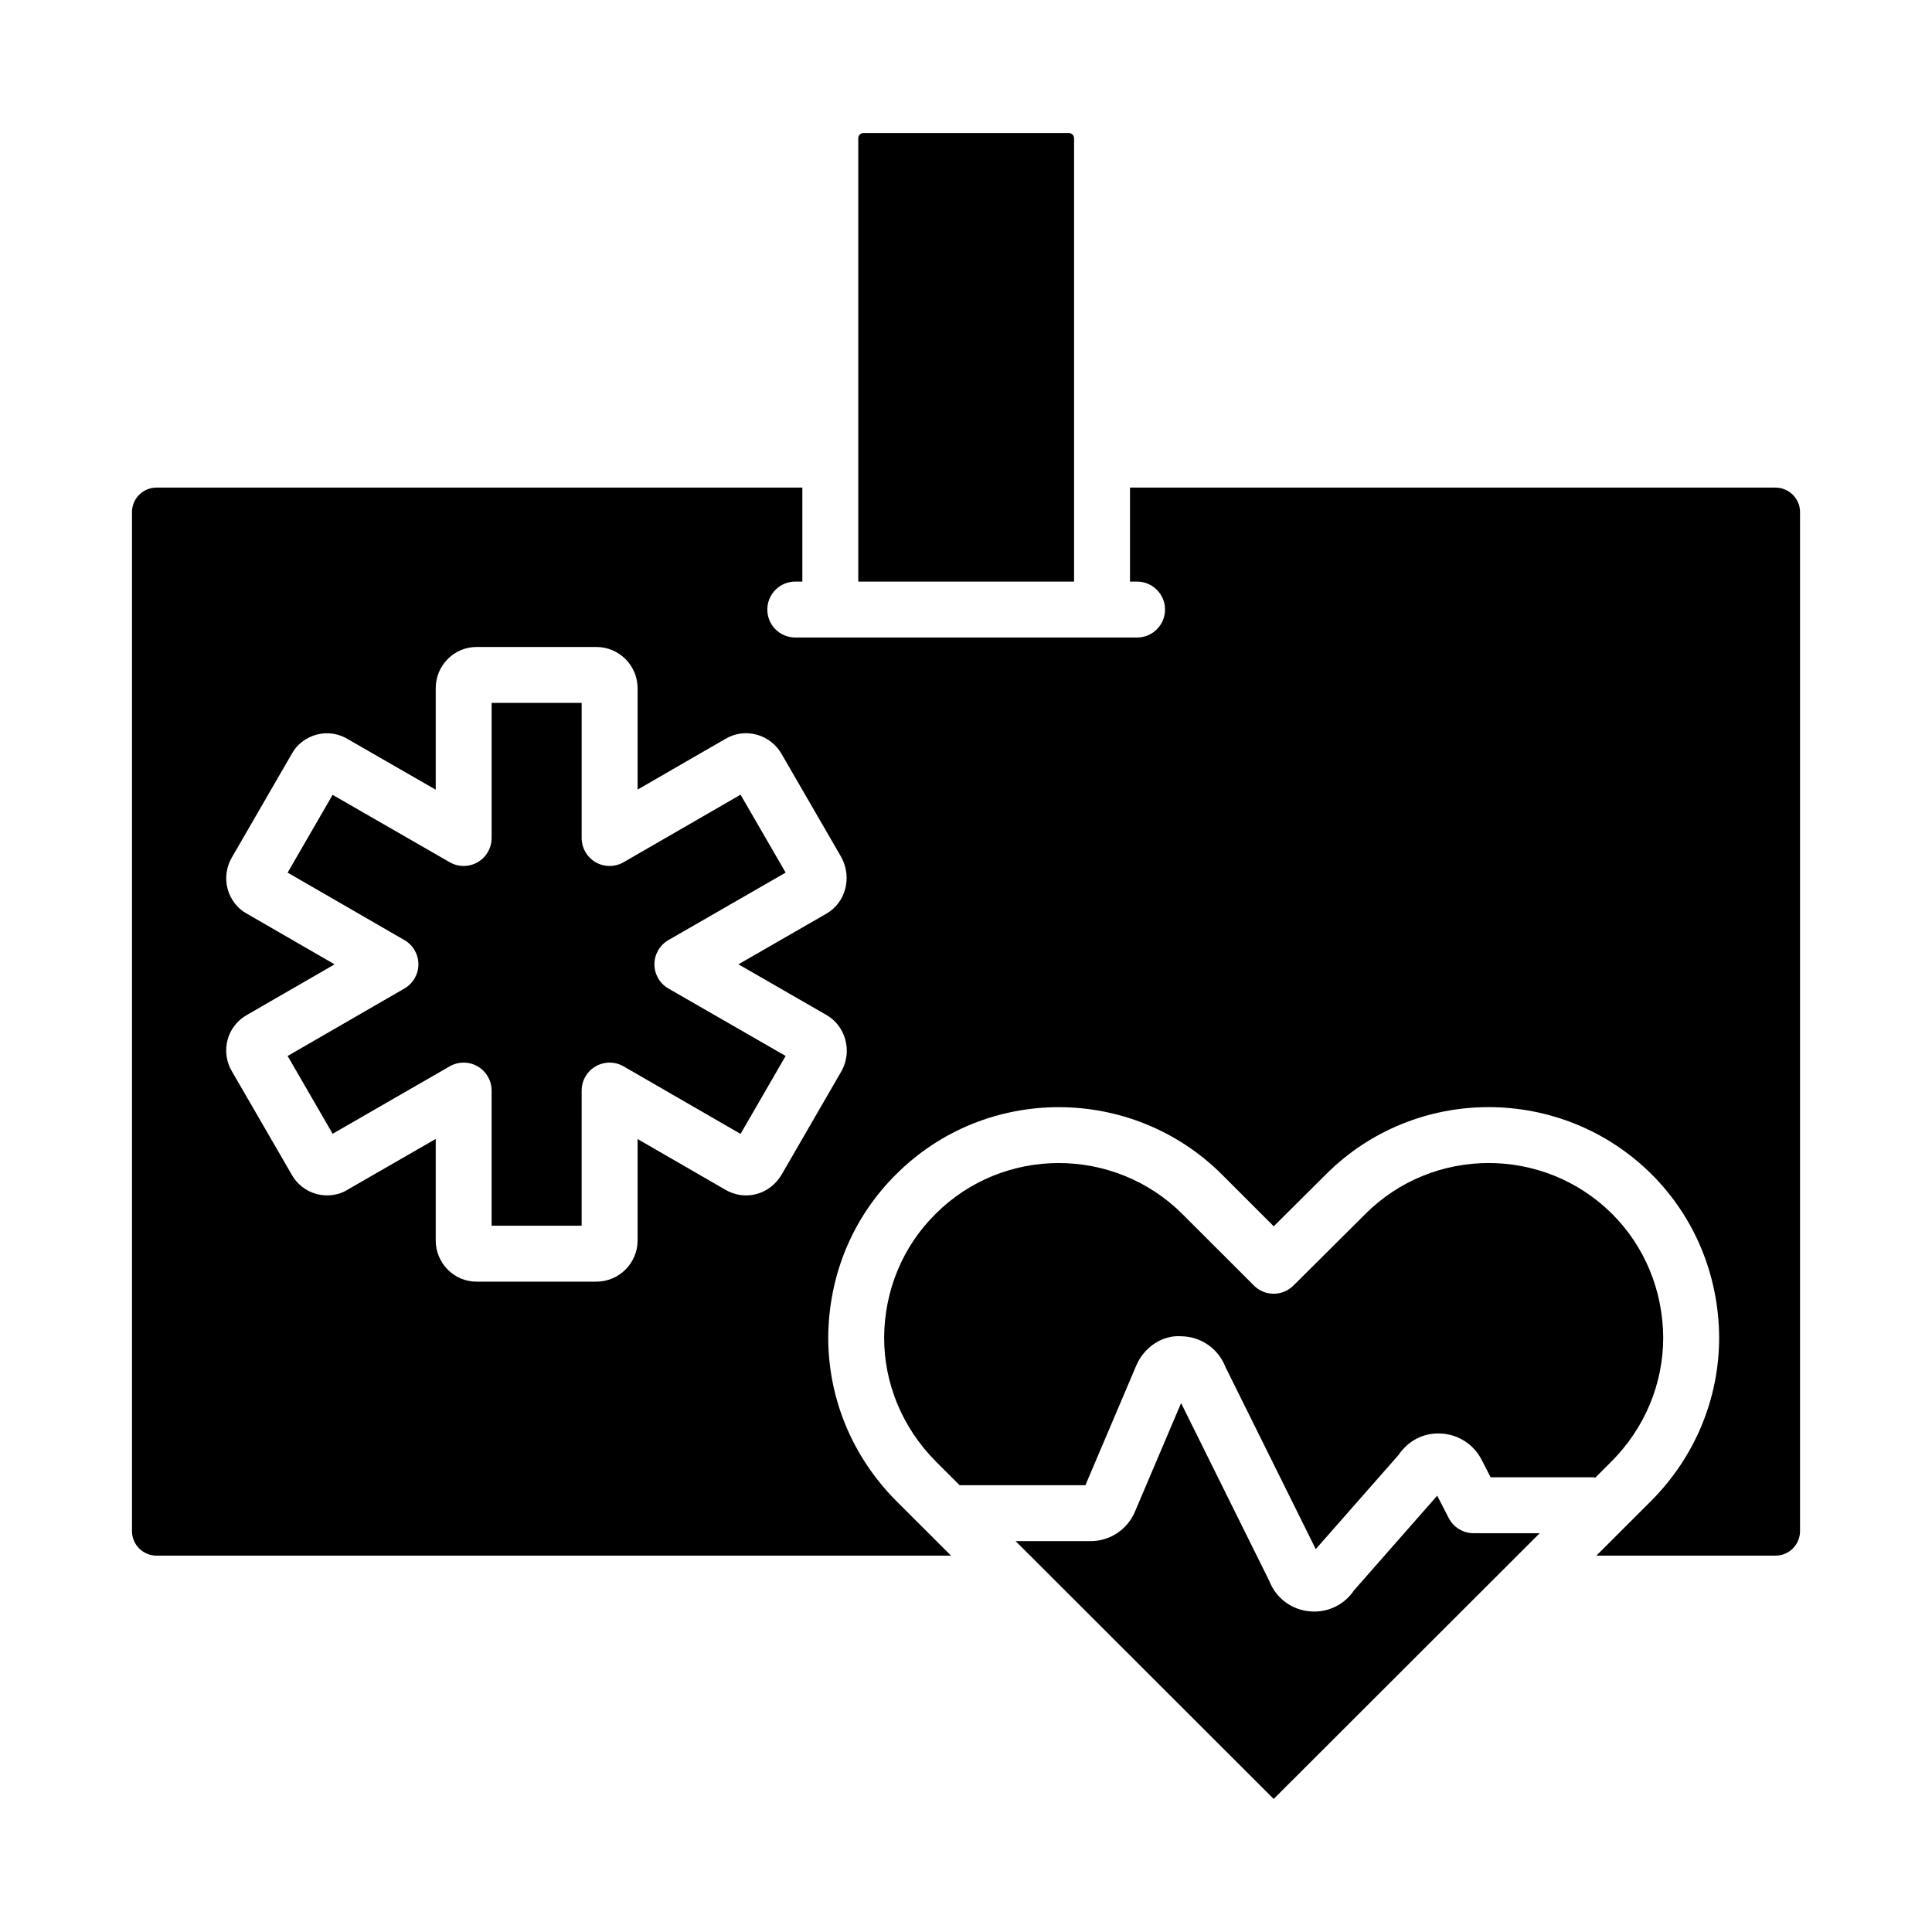
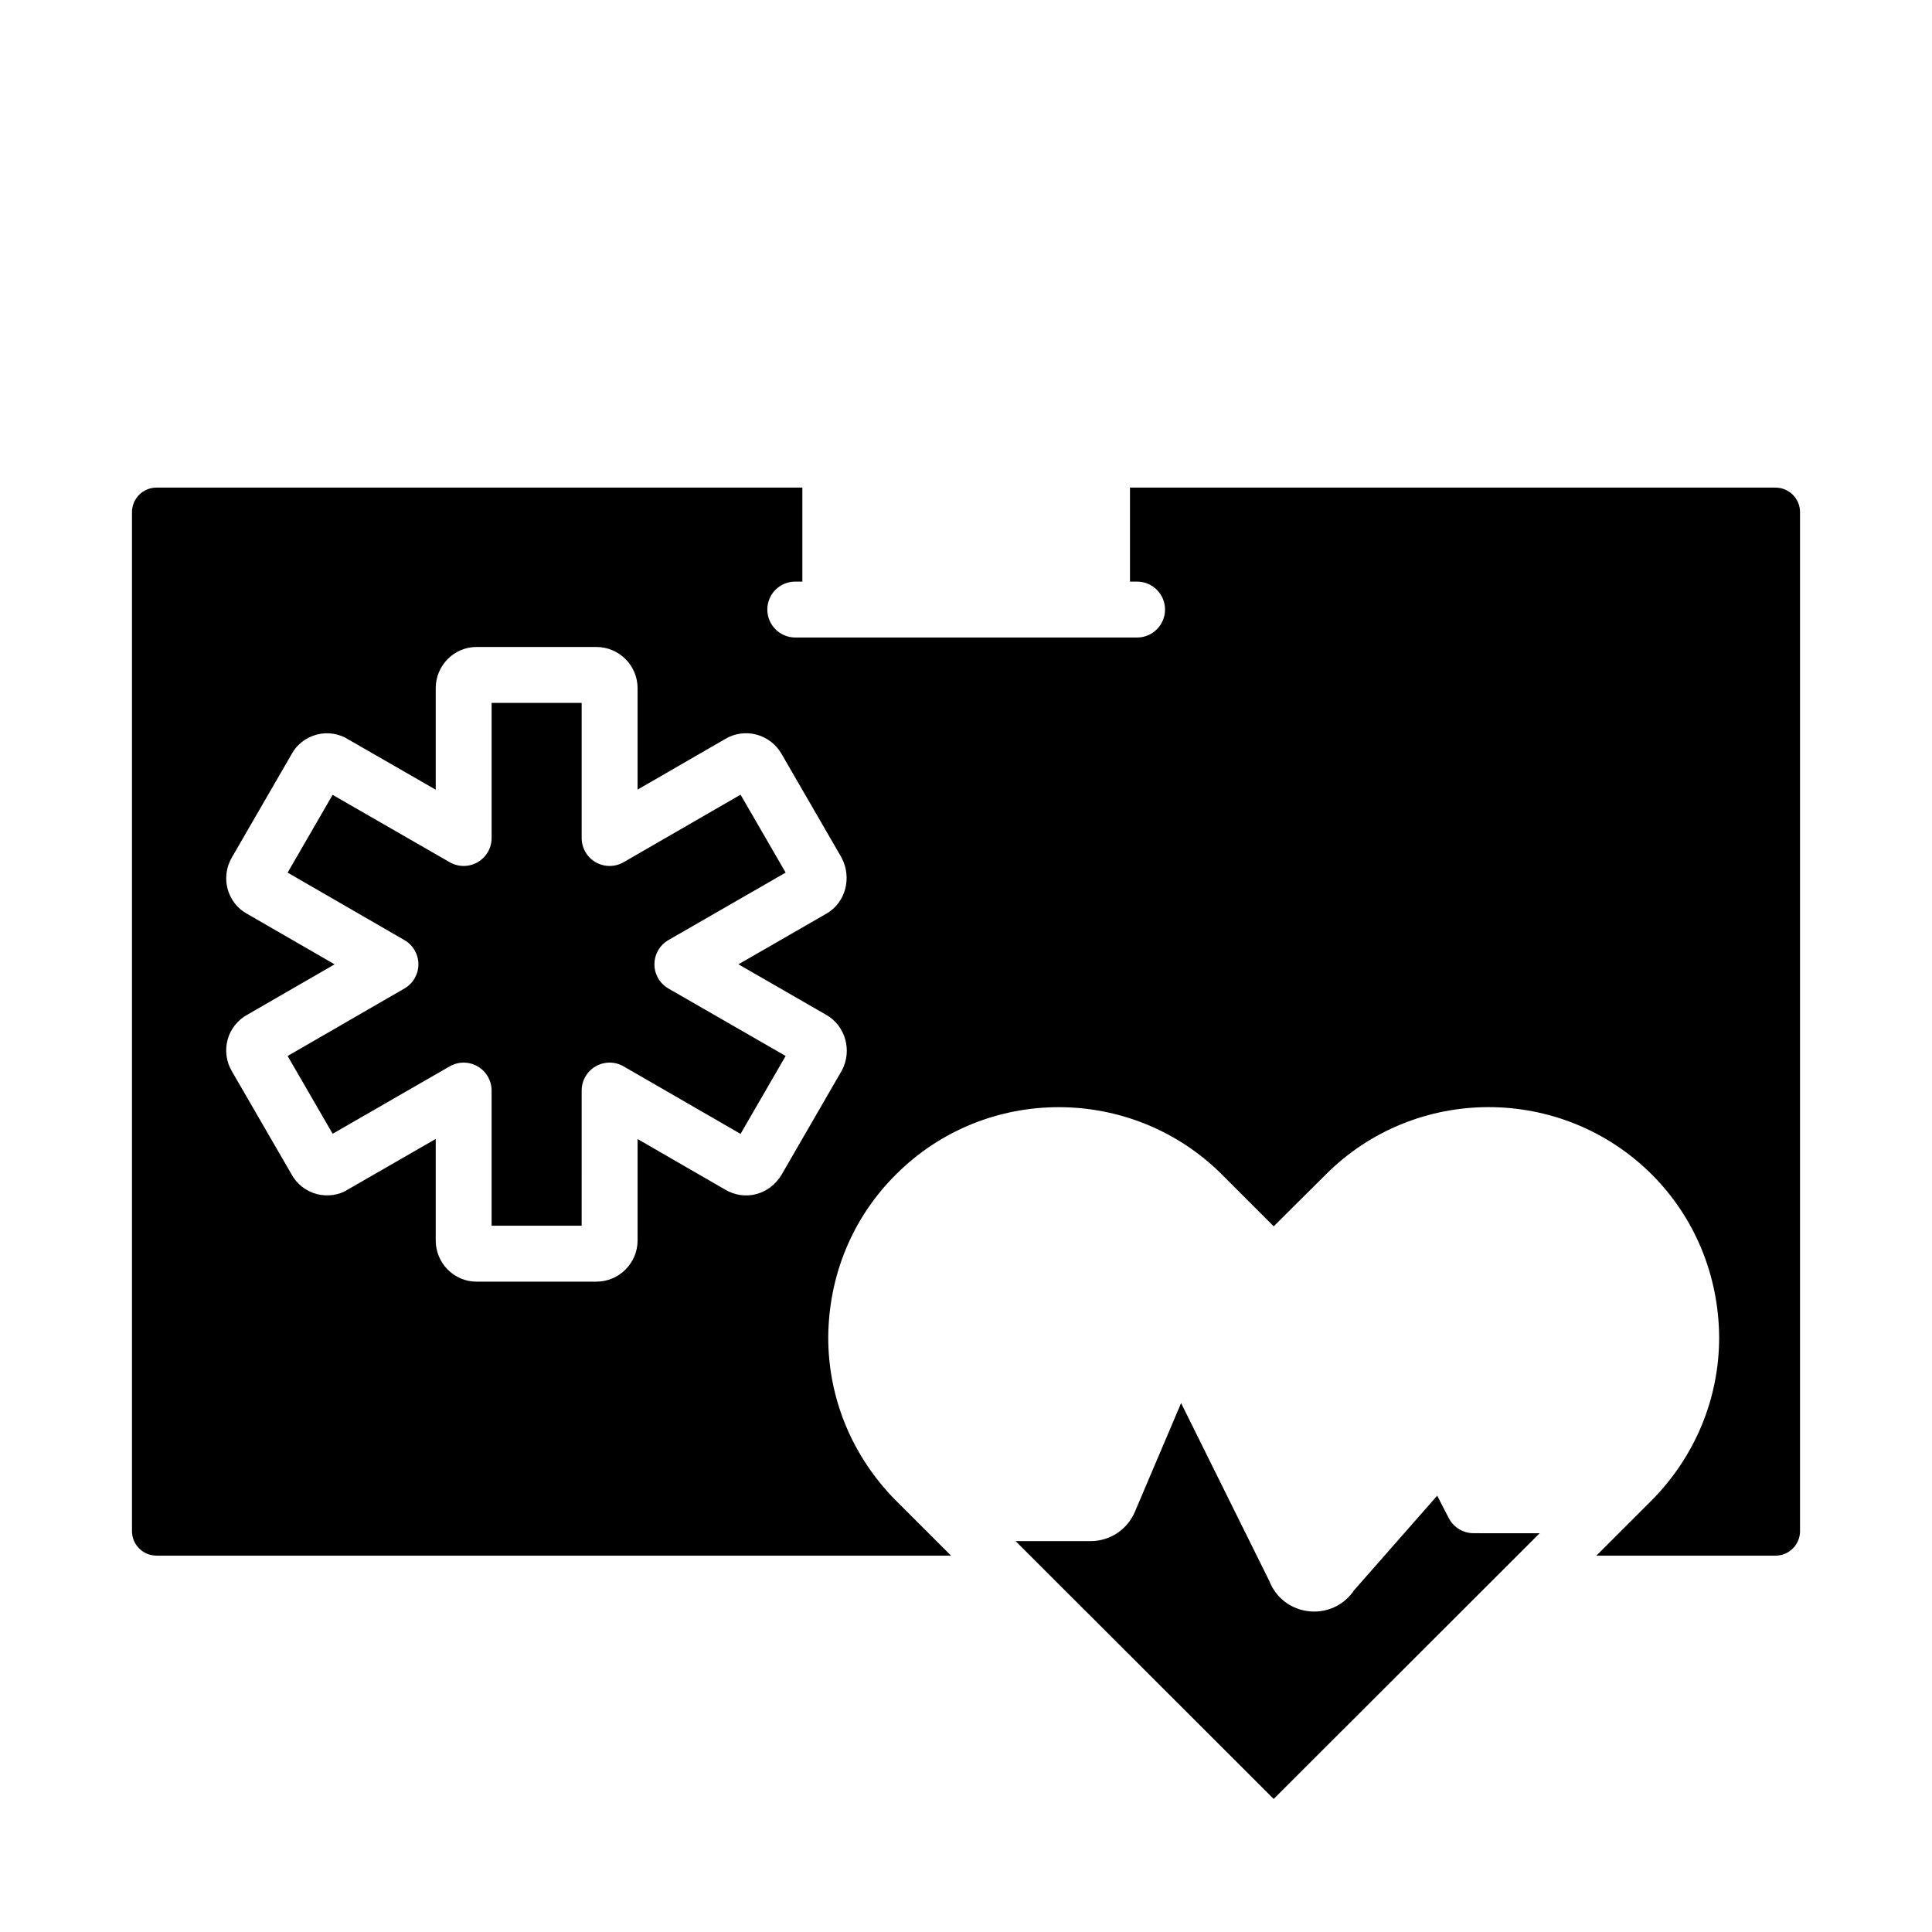
<svg xmlns="http://www.w3.org/2000/svg" fill="#000000" width="800px" height="800px" version="1.1" viewBox="144 144 512 512">
  <g>
-     <path d="m584.77 498.44c-0.102-12.484-4.902-24.109-13.523-32.73-18.117-18.031-47.504-17.992-65.492 0.09l-18.996 18.895c-2.891 2.883-7.57 2.875-10.461-0.016l-18.875-18.871c-9.059-9.059-20.961-13.59-32.84-13.59-11.84 0-23.664 4.492-32.66 13.492-8.703 8.625-13.531 20.246-13.621 32.758 0 12.23 4.848 23.887 13.645 32.773l6.359 6.352h33.34l13.473-31.703c2.035-4.801 6.848-8.145 11.945-7.766 5.219 0.082 9.812 3.281 11.695 8.148l23.93 48.262 21.992-25.016c2.422-3.598 6.473-5.809 10.891-5.629 4.672 0.113 8.902 2.762 11.043 6.914l2.418 4.695h27.301c0.156 0 0.285 0.078 0.438 0.09l4.375-4.371c8.773-8.855 13.617-20.5 13.625-32.777z" />
-     <path d="m428.64 180.64c0-0.762-0.617-1.383-1.383-1.383h-54.426c-0.762 0-1.383 0.617-1.383 1.383v117.49h57.191z" />
    <path d="m527.93 546.3-3.055-5.93-22.035 25.07c-2.375 3.551-6.293 5.637-10.559 5.637-0.332 0-0.672-0.016-1.008-0.039-4.945-0.379-9.129-3.488-10.918-8.109l-23.352-47.098-12.246 28.816c-2.004 4.719-6.613 7.766-11.742 7.766h-19.867l68.395 68.324 70.492-70.418-17.52-0.004c-2.773 0-5.316-1.555-6.586-4.016z" />
    <path d="m317.43 399.55c0-2.652 1.414-5.098 3.711-6.422l31.062-17.883-11.949-20.645-30.996 17.898c-2.293 1.316-5.117 1.324-7.41 0-2.293-1.324-3.703-3.769-3.703-6.418v-35.812h-23.863v35.812c0 2.644-1.41 5.09-3.699 6.414-2.289 1.324-5.109 1.324-7.406 0.008l-31.031-17.859-11.922 20.613 30.953 17.879c2.293 1.32 3.703 3.769 3.703 6.414 0 2.648-1.41 5.094-3.703 6.414l-30.953 17.879 11.93 20.617 31.02-17.867c2.289-1.32 5.117-1.312 7.406 0.008 2.289 1.324 3.699 3.769 3.699 6.414v35.812h23.863l0.004-35.816c0-2.648 1.41-5.094 3.703-6.418 2.293-1.324 5.117-1.32 7.41 0.004l30.992 17.898 11.949-20.652-31.059-17.875c-2.297-1.316-3.711-3.766-3.711-6.418z" />
    <path d="m614.53 273.22h-171.07v24.91h1.875c4.09 0 7.41 3.316 7.41 7.41 0 4.09-3.316 7.41-7.41 7.41h-81.289l-9.289-0.004c-4.09 0-7.41-3.316-7.41-7.41 0-4.09 3.316-7.41 7.41-7.41h1.875v-24.91l-171.16 0.004c-3.582 0-6.496 2.914-6.496 6.496v270.05c0 3.582 2.914 6.492 6.496 6.492h210.56l-14.582-14.562c-11.59-11.699-17.961-27.059-17.961-43.277 0.117-16.508 6.504-31.832 17.988-43.207 23.789-23.781 62.574-23.727 86.43 0.125l13.648 13.645 13.73-13.66c23.727-23.852 62.516-23.902 86.434-0.102 11.41 11.414 17.75 26.727 17.875 43.141v0.055c0 16.215-6.371 31.574-17.938 43.254l-14.605 14.59h47.48c3.582 0 6.496-2.914 6.496-6.492v-270.05c0-3.582-2.918-6.496-6.5-6.496zm-247.41 154.43-16.008 27.684c-3.223 5.359-9.77 7.023-14.992 3.894l-23.152-13.371v26.867c0 6.023-4.902 10.926-10.926 10.926h-31.762c-5.961 0-10.809-4.902-10.809-10.926v-26.891l-23.383 13.461c-2.184 1.41-5.254 1.887-8.129 1.152-2.891-0.758-5.356-2.703-6.758-5.34l-15.758-27.223c-1.473-2.457-1.898-5.559-1.109-8.41 0.777-2.816 2.707-5.223 5.281-6.602l23.051-13.312-23.266-13.441c-2.363-1.254-4.289-3.66-5.066-6.481-0.789-2.856-0.363-5.953 1.172-8.512l15.82-27.348c1.285-2.414 3.746-4.359 6.641-5.113 2.867-0.75 5.949-0.258 8.441 1.348l23.062 13.266v-26.895c0-6.023 4.848-10.926 10.809-10.926h31.762c6.023 0 10.926 4.902 10.926 10.926v26.867l23.262-13.434c2.438-1.461 5.406-1.891 8.25-1.141 2.742 0.73 5.074 2.504 6.566 4.988l15.945 27.555c2.898 5.445 1.055 12.023-3.984 14.91l-23.316 13.422 23.332 13.43c5.031 2.891 6.867 9.461 4.098 14.668z" />
  </g>
</svg>